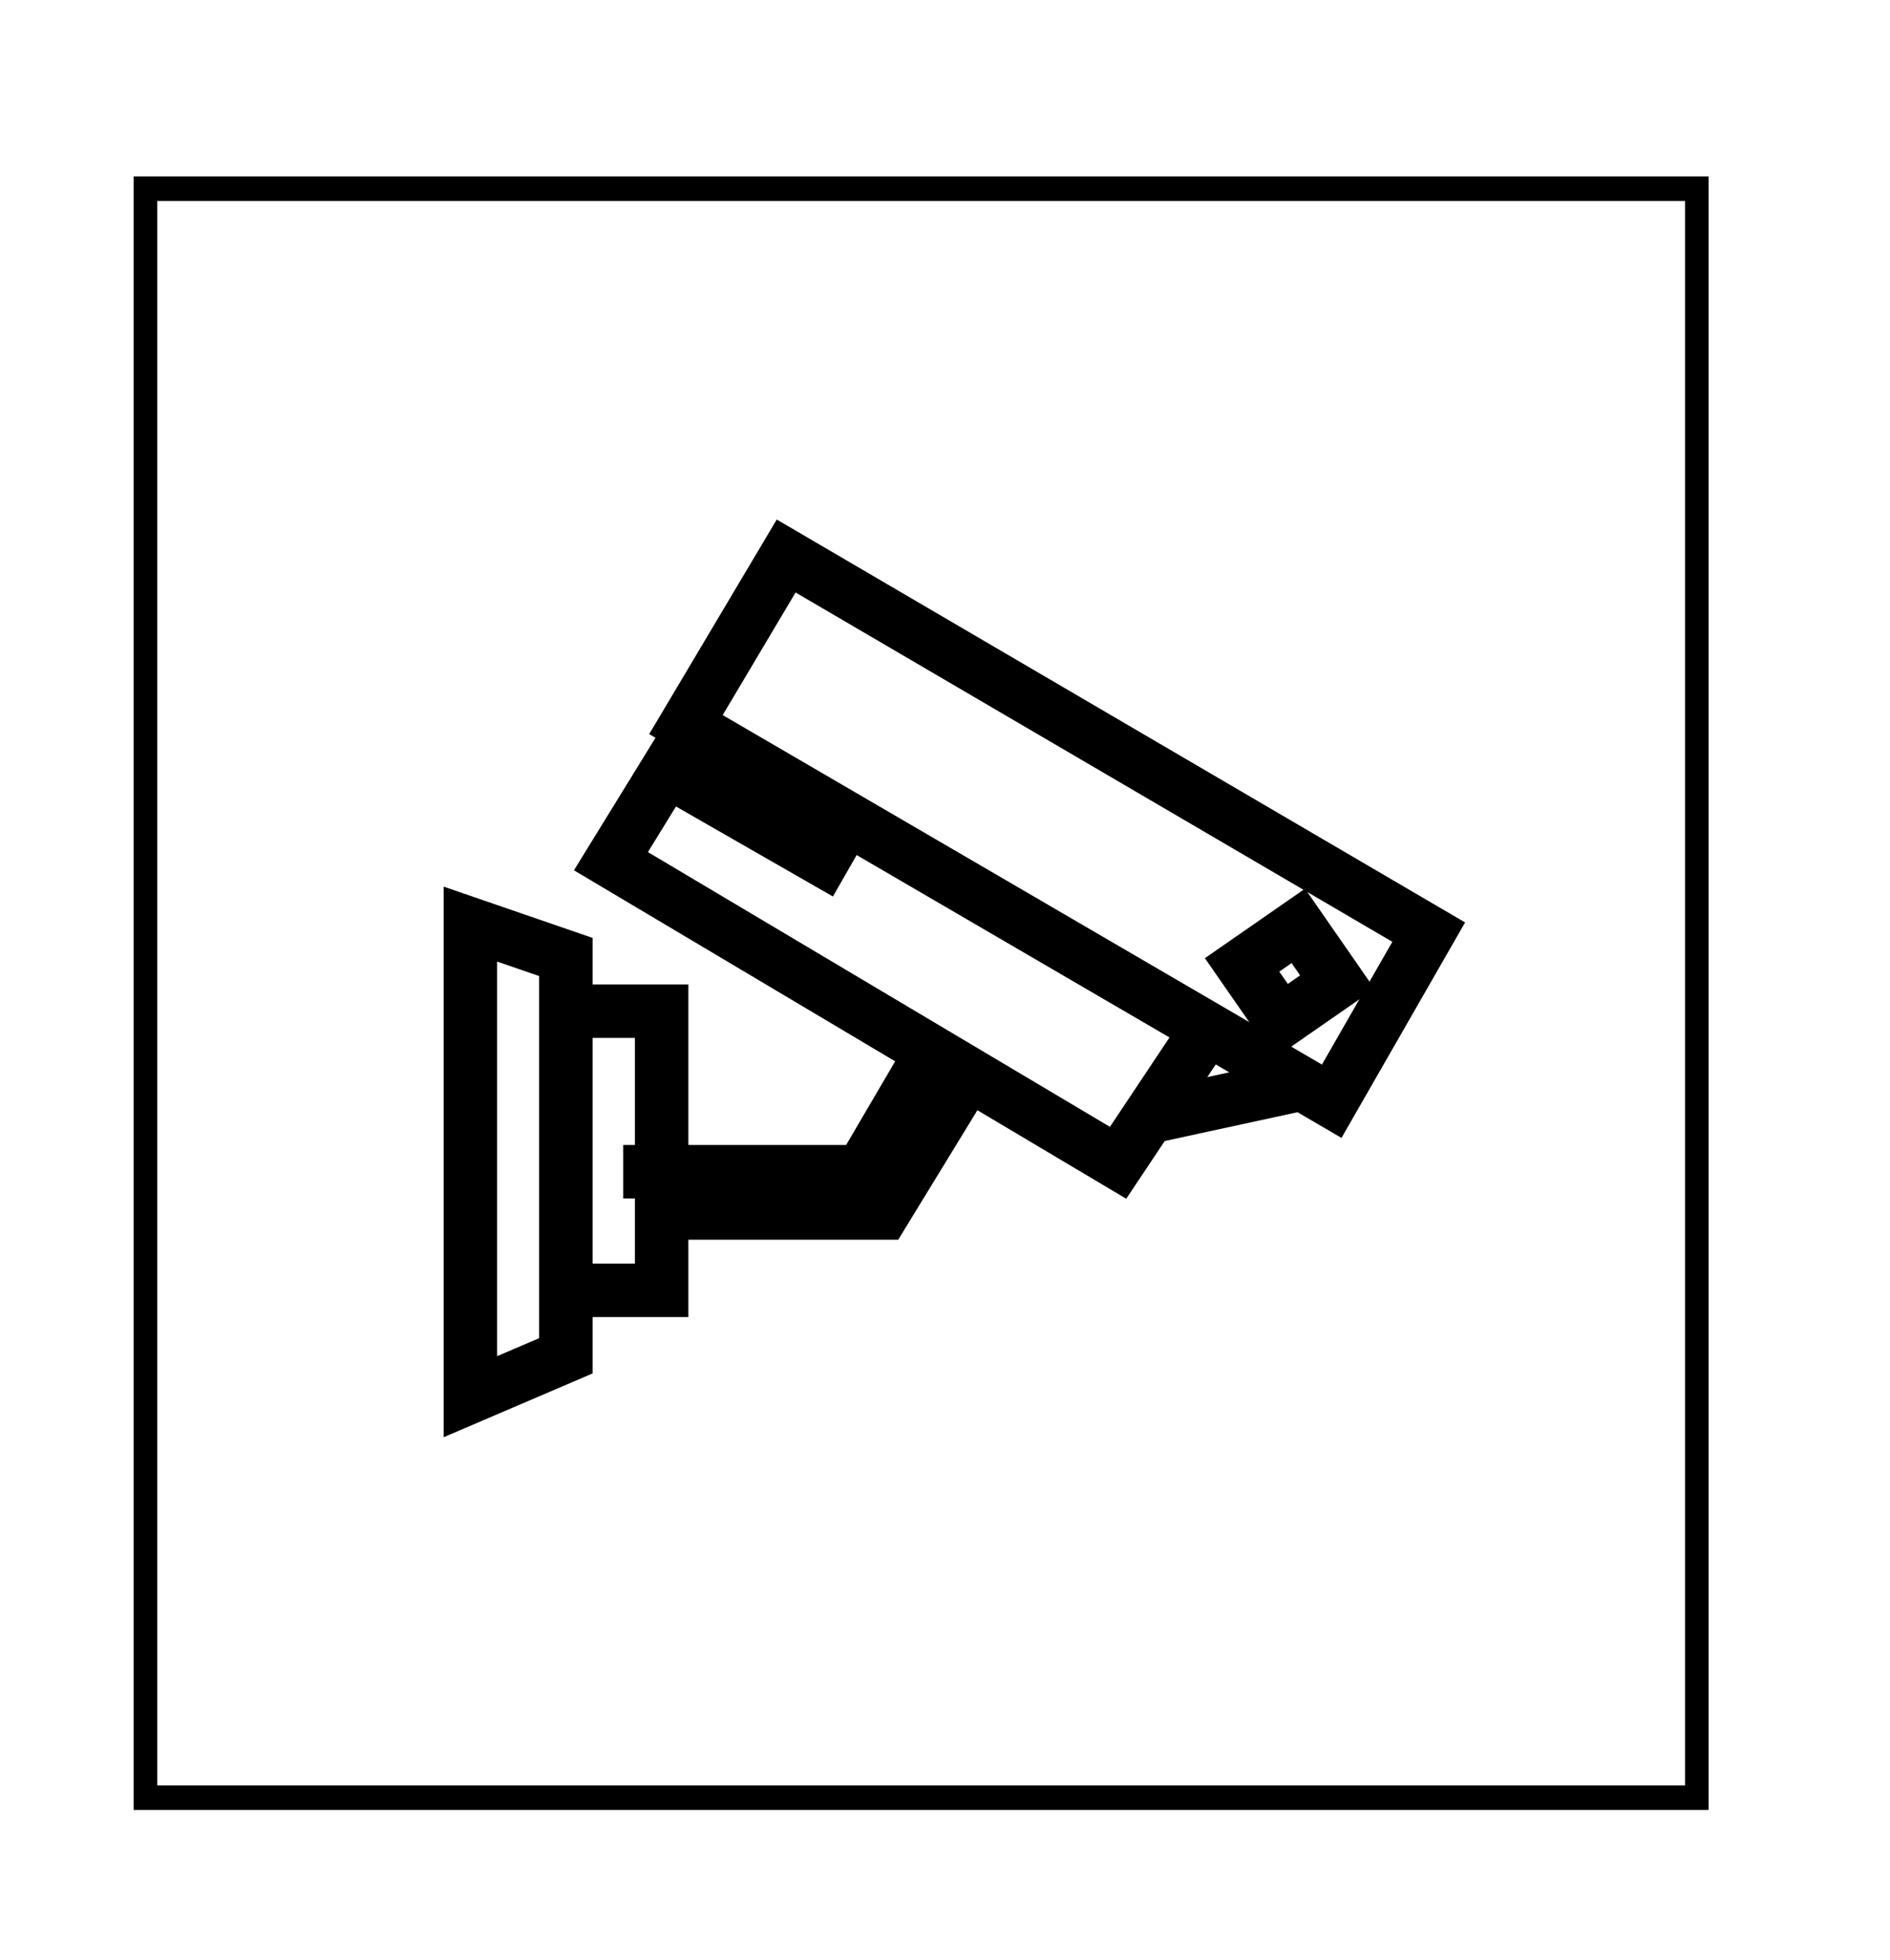
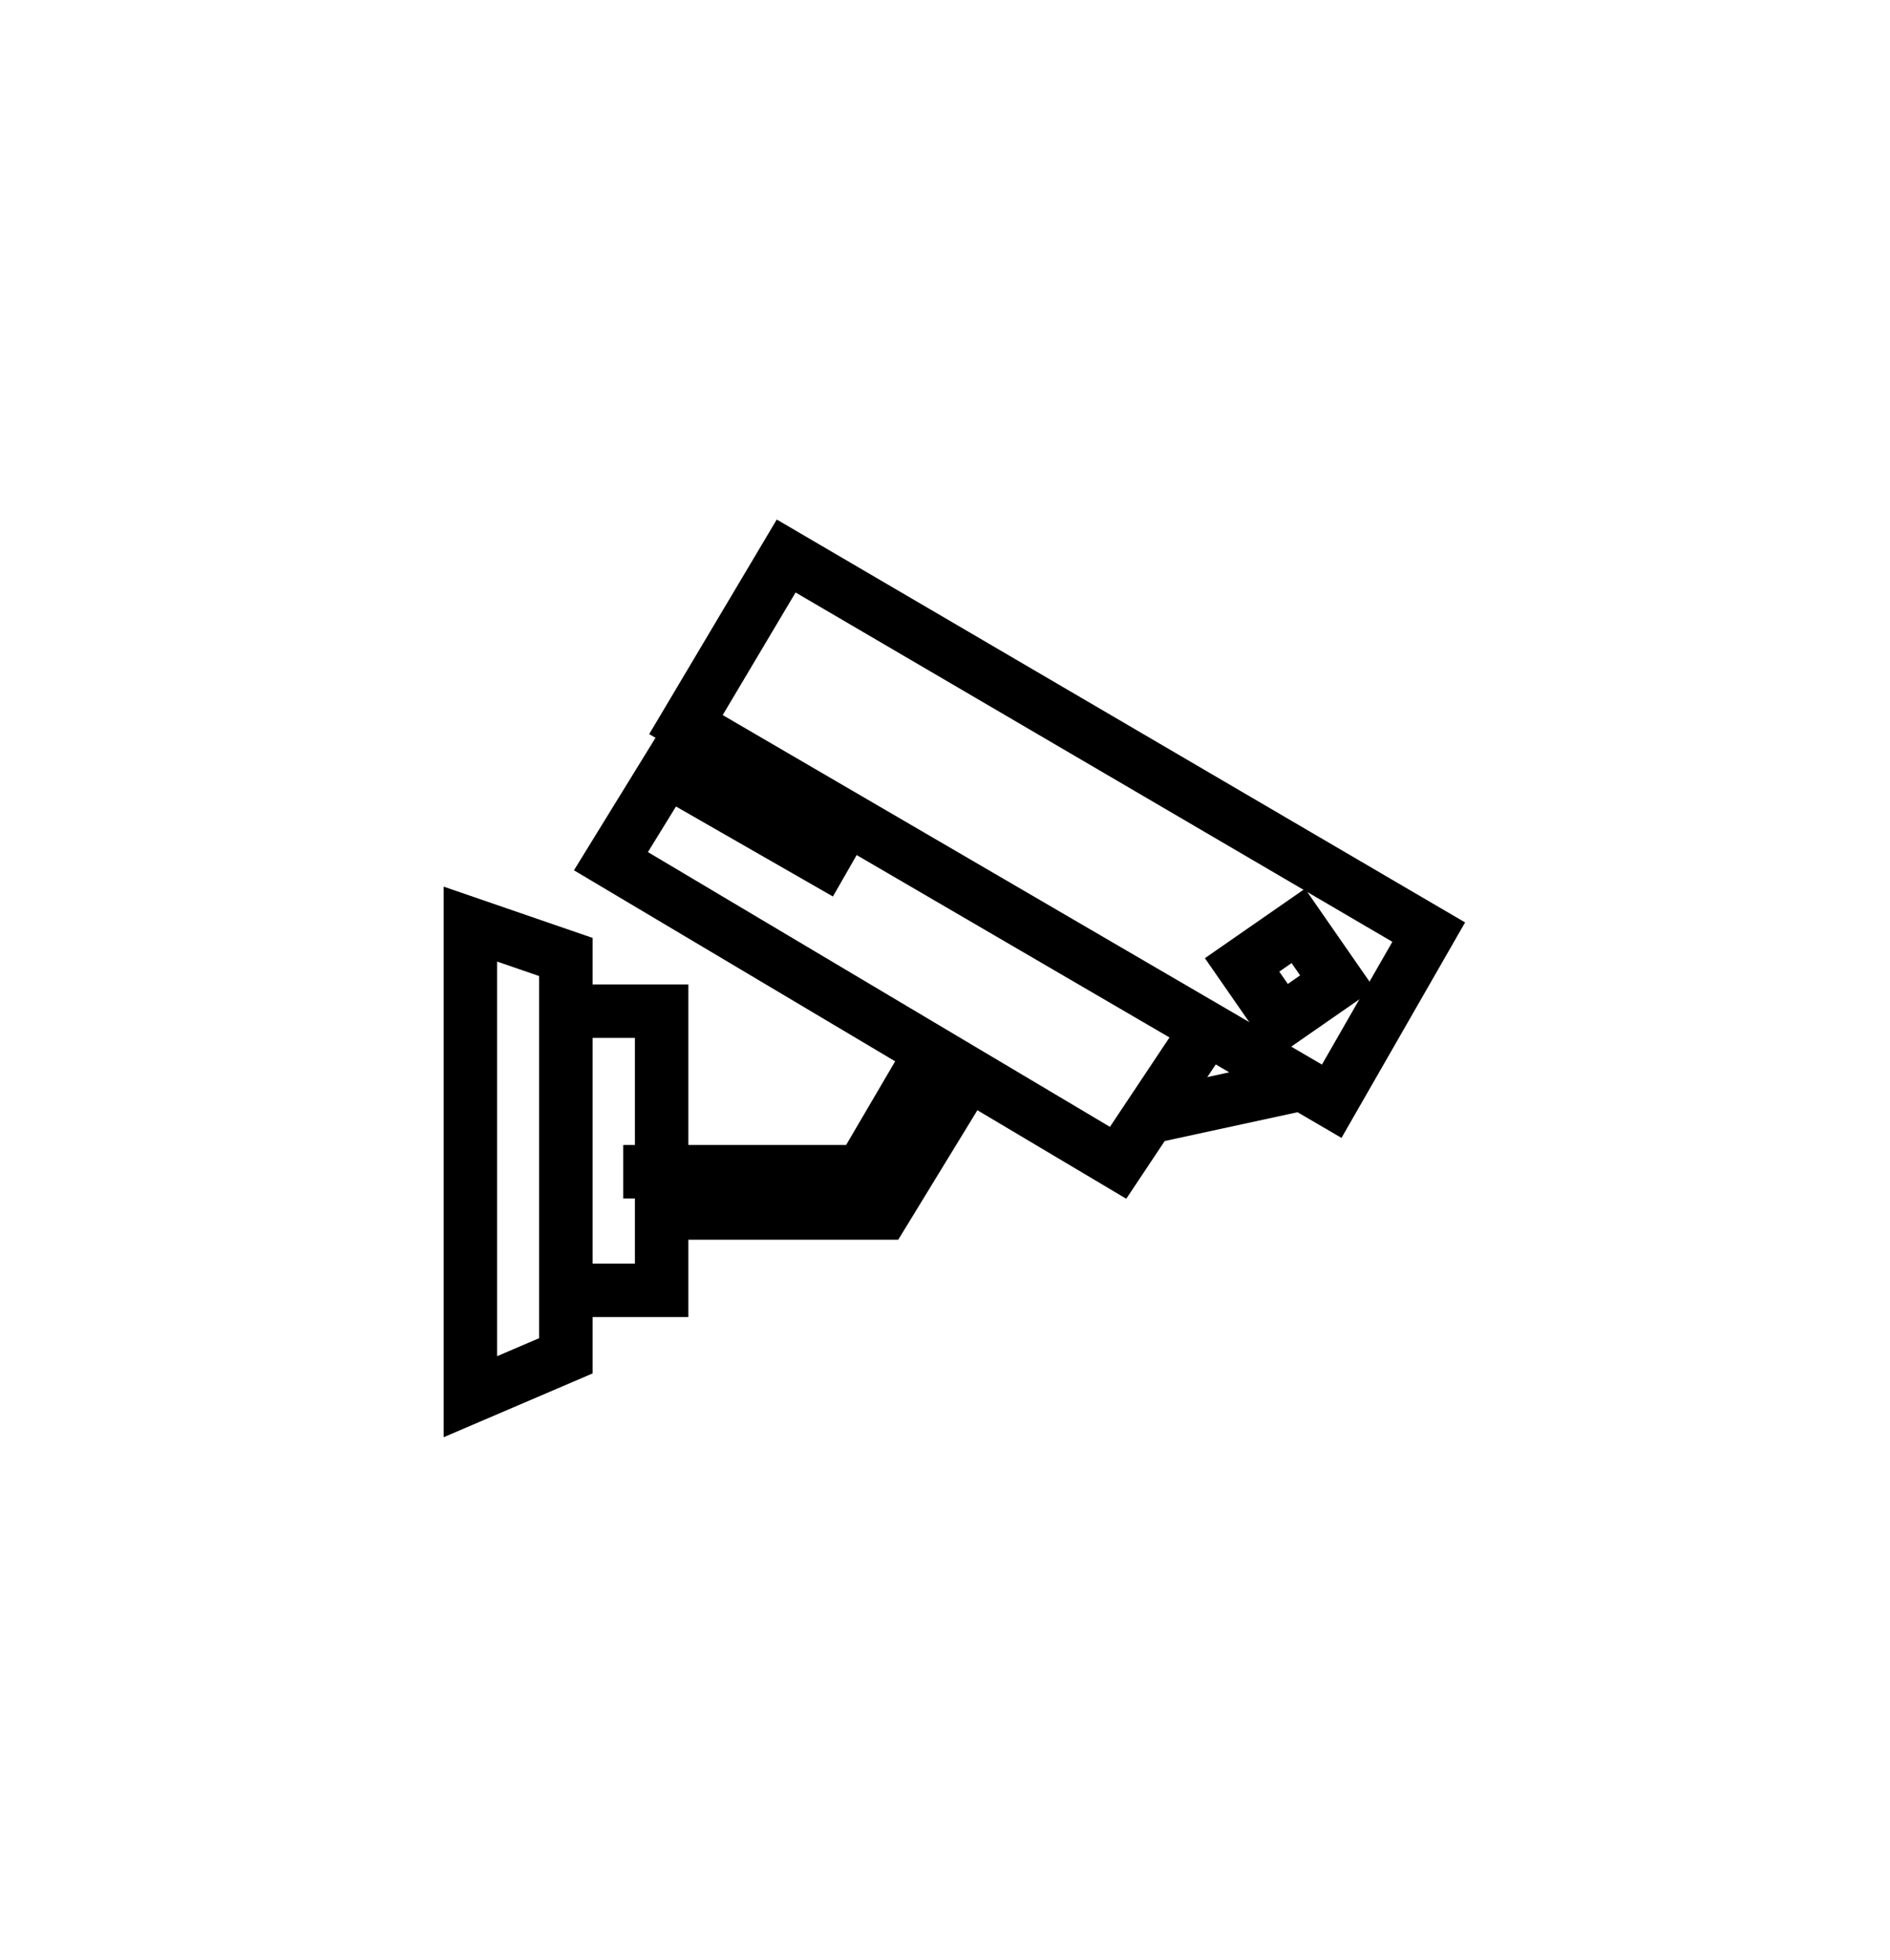
<svg xmlns="http://www.w3.org/2000/svg" id="_レイヤー_2" viewBox="0 0 212.16 220">
  <g id="_レイヤー_2-2">
    <g id="_レイヤー_2-2">
      <rect width="212.16" height="220" style="fill:#fff; stroke-width:0px;" />
-       <path d="m189.15,22.55v177.83H17.65V22.55h171.49m2.65-2.75H15v183.33h176.8V19.8h0Z" style="stroke-width:0px;" />
    </g>
    <g id="_レイヤー_2-3">
      <g id="_レイヤー_1-2">
        <polygon points="160.38 104.61 149.49 123.59 136.1 115.77 77 81.32 88.25 62.4 160.38 104.61" style="fill:none; stroke:#000; stroke-miterlimit:10; stroke-width:6px;" />
        <polyline points="135.06 116.17 125.51 130.5 68.58 96.65 78.19 81.04" style="fill:none; stroke:#000; stroke-miterlimit:10; stroke-width:6px;" />
        <polygon points="52.8 103.71 52.8 156.75 63.52 152.16 63.52 112.55 63.52 107.4 52.8 103.71" style="fill:none; stroke:#000; stroke-miterlimit:10; stroke-width:6px;" />
        <polyline points="64.11 144.81 74.27 144.81 74.27 113.48 64.11 113.48" style="fill:none; stroke:#000; stroke-miterlimit:10; stroke-width:6px;" />
        <polyline points="69.96 131.5 96.7 131.5 105.07 117.22" style="fill:none; stroke:#000; stroke-miterlimit:10; stroke-width:6px;" />
        <polyline points="74.27 136.13 99.15 136.13 108.7 120.51" style="fill:none; stroke:#000; stroke-miterlimit:10; stroke-width:6px;" />
        <line x1="128.92" y1="125.38" x2="145.16" y2="121.86" style="fill:none; stroke:#000; stroke-miterlimit:10; stroke-width:6px;" />
        <line x1="74.6" y1="86.32" x2="94.99" y2="98.01" style="fill:none; stroke:#000; stroke-miterlimit:10; stroke-width:6px;" />
        <rect x="140.93" y="105.41" width="7.68" height="7.68" transform="translate(-36.45 102.04) rotate(-34.76)" style="fill:none; stroke:#000; stroke-miterlimit:10; stroke-width:6px;" />
      </g>
    </g>
  </g>
</svg>